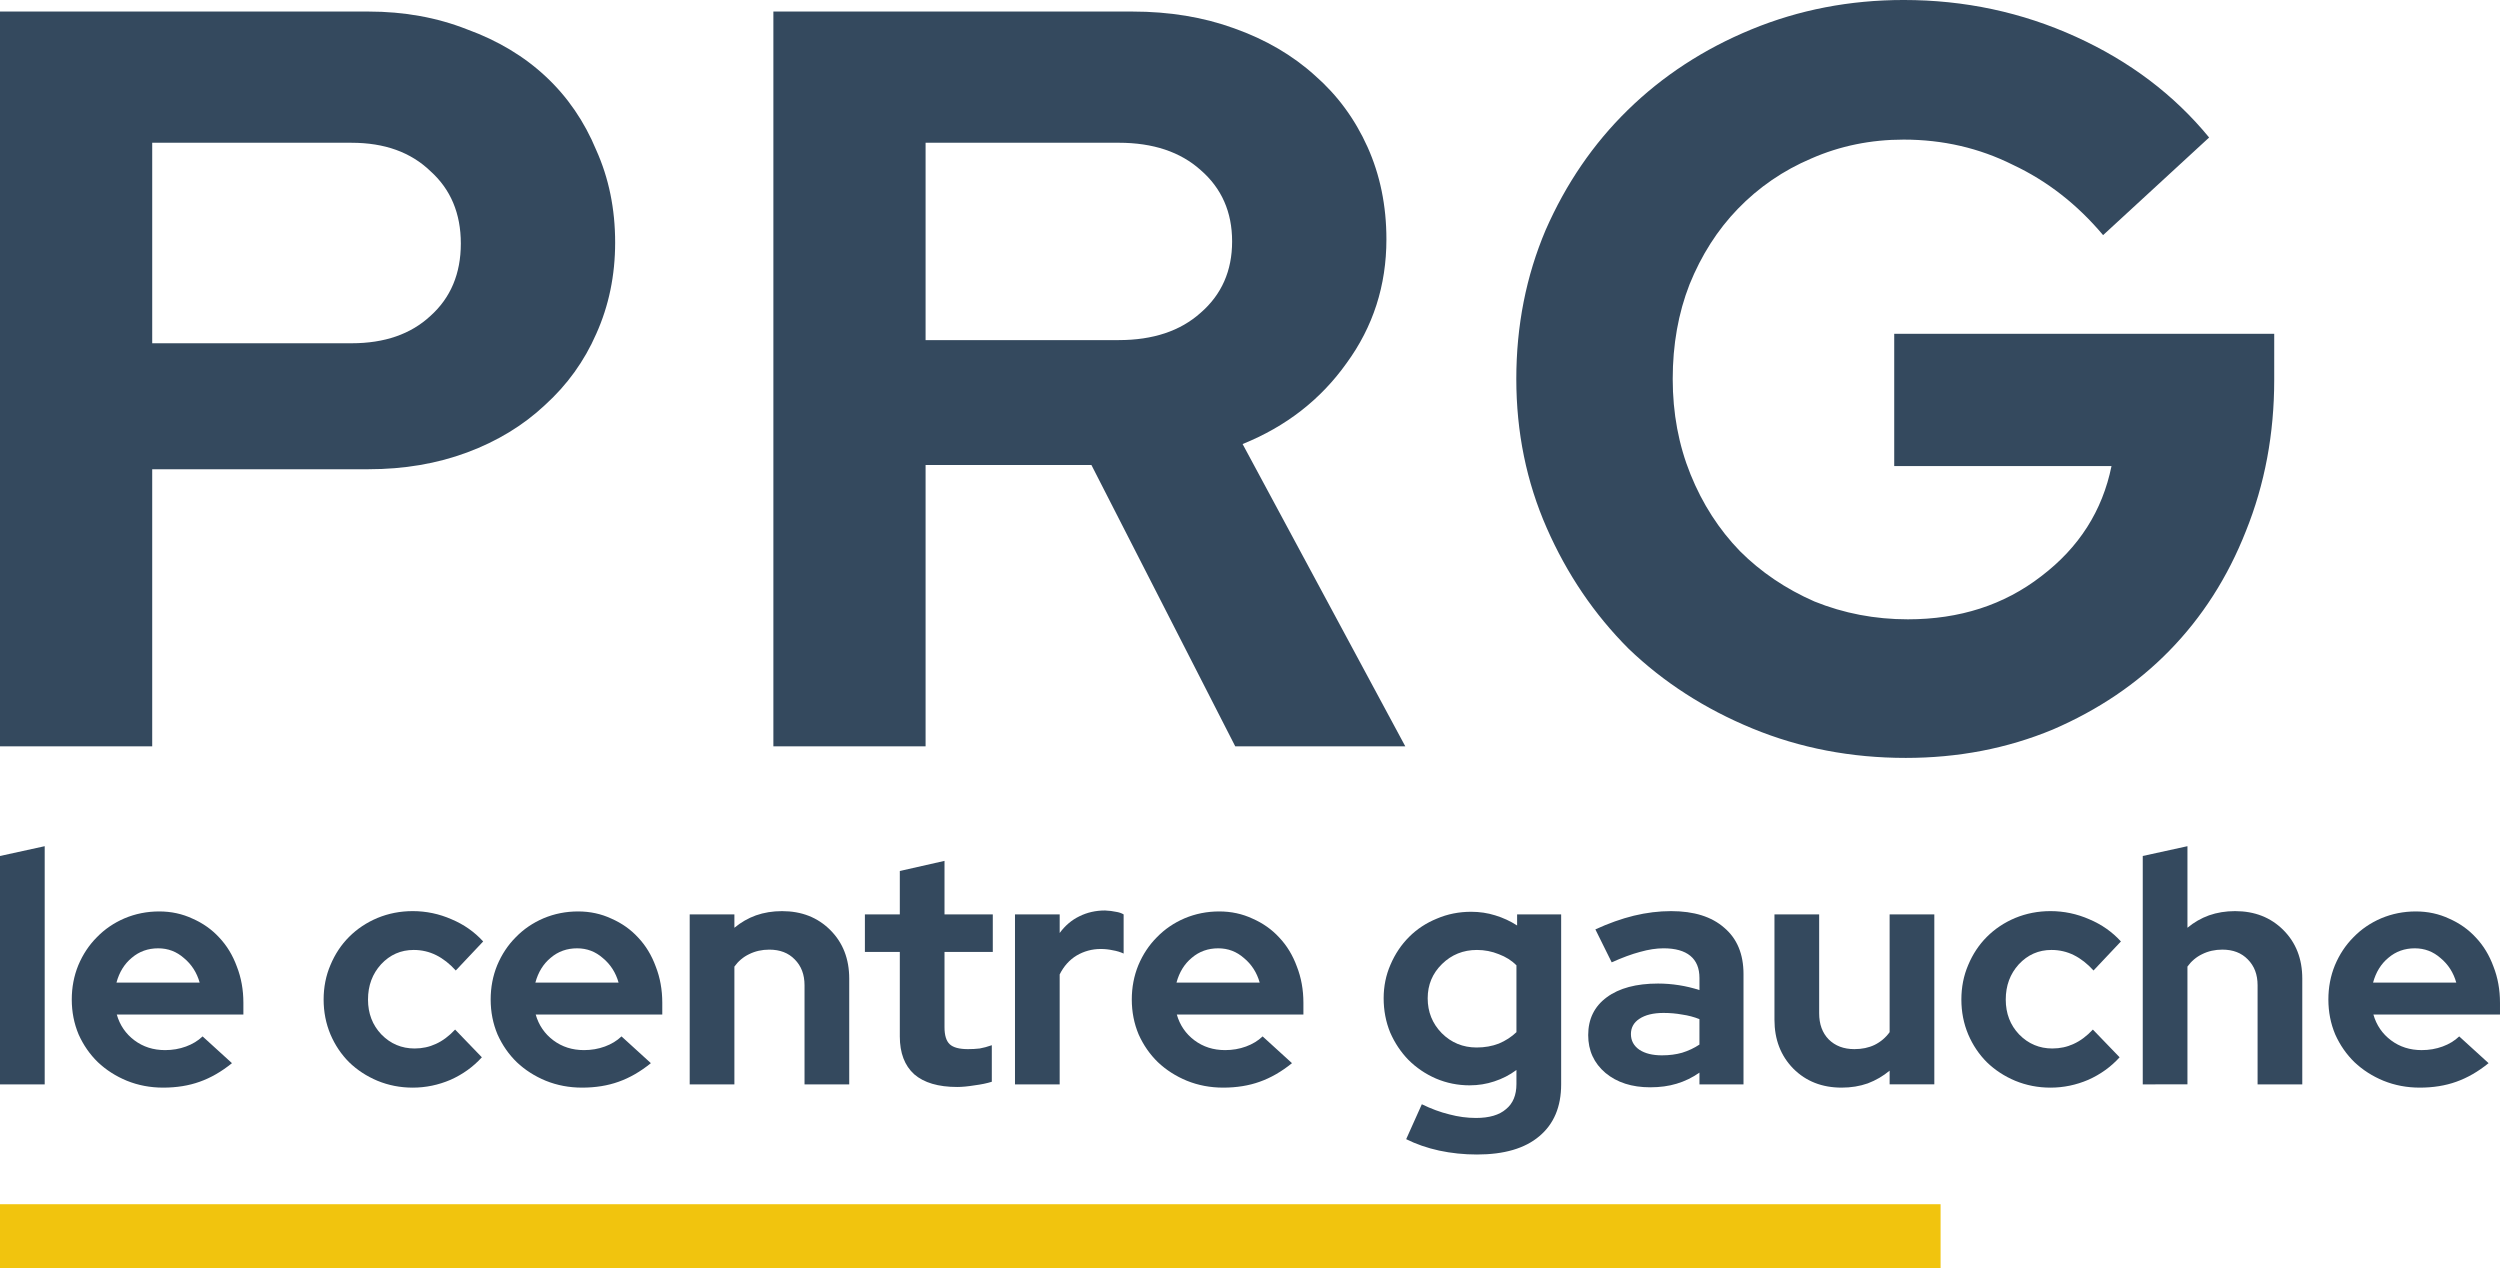
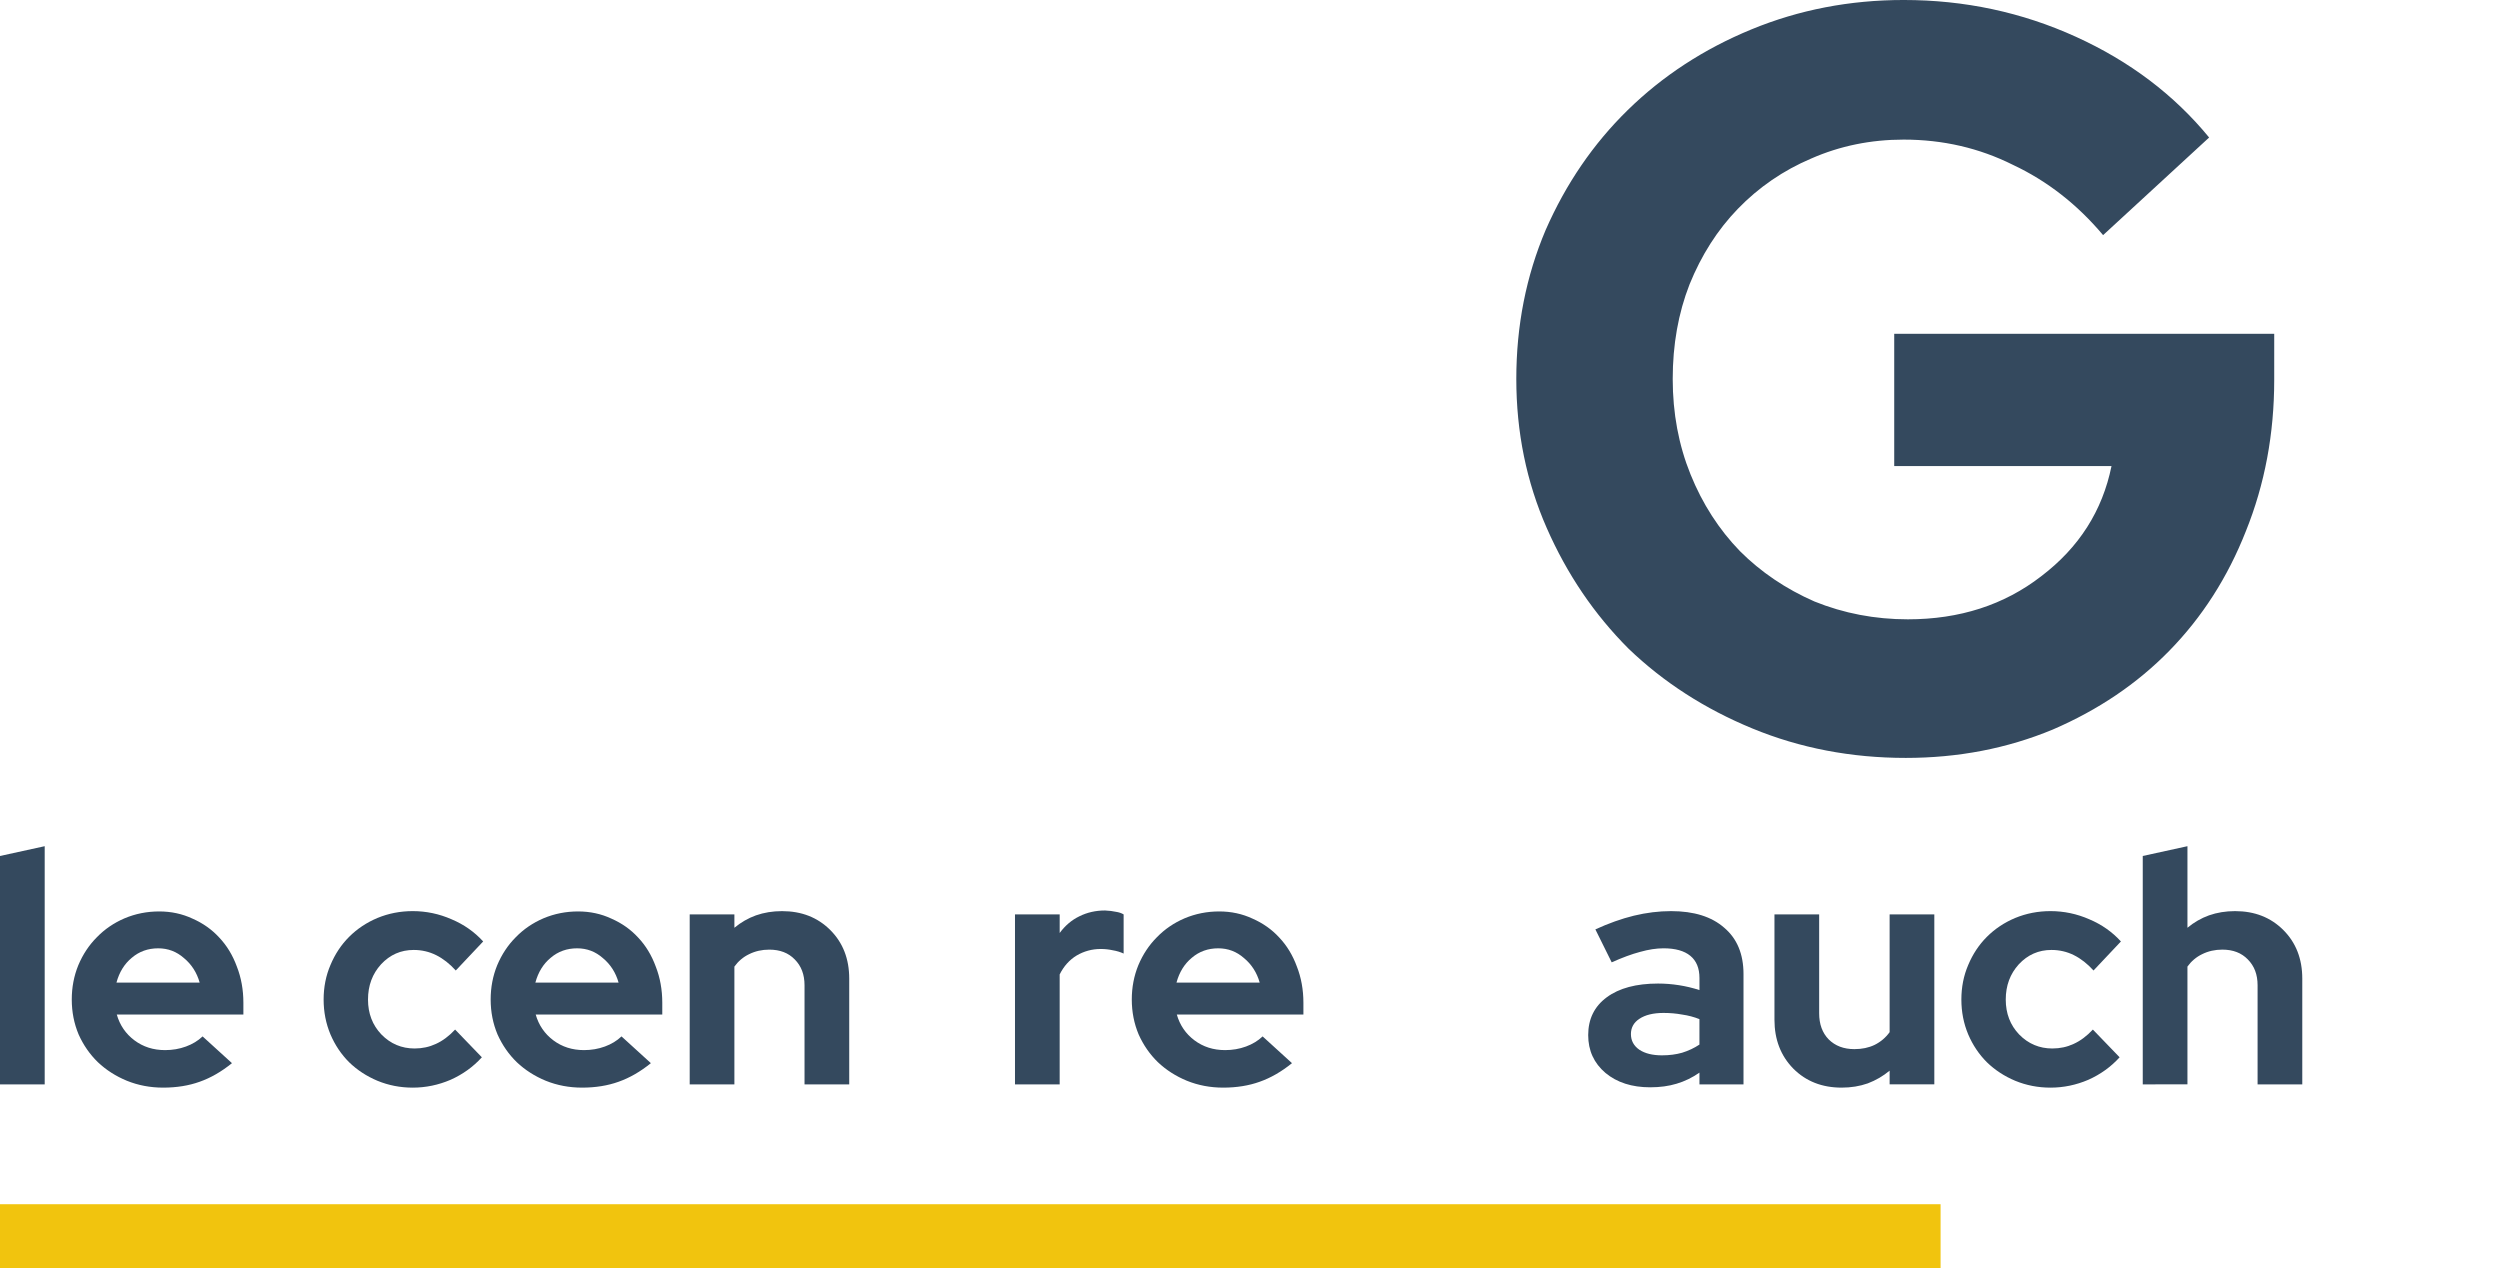
<svg xmlns="http://www.w3.org/2000/svg" width="939.923" height="476.749" viewBox="0 0 248.688 126.14" id="Logo du Parti radical de gauche (2019)">
  <g id="logo" transform="translate(55.487 -71.617)">
    <g aria-label="PRG" id="PRG" style="font-style:normal;font-variant:normal;font-weight:800;font-stretch:normal;font-size:104.422px;line-height:1.25;font-family:'Red Hat Display';-inkscape-font-specification:'Red Hat Display Bold';letter-spacing:5.821px;word-spacing:0;fill:#34495e;fill-opacity:1;stroke:none;stroke-width:.265">
-       <path d="M-55.487 145.861V72.766h36.652q5.325 0 9.816 1.775 4.595 1.671 7.832 4.699 3.237 3.028 5.012 7.31 1.88 4.177 1.88 9.189 0 4.908-1.88 9.085-1.775 4.072-5.117 7.101-3.237 3.028-7.727 4.699-4.49 1.671-9.816 1.671h-21.511v27.567zm34.981-60.043h-19.84v19.945h19.84q4.908 0 7.832-2.715 3.028-2.715 3.028-7.205 0-4.49-3.028-7.205-2.924-2.819-7.832-2.819z" style="font-style:normal;font-variant:normal;font-weight:700;font-stretch:normal;font-size:104.422px;font-family:'Red Hat Display';-inkscape-font-specification:'Red Hat Display Bold';fill:#34495e;fill-opacity:1;stroke-width:.265" id="path863" />
-       <path d="M21.445 145.861V72.766H57.157q5.534 0 10.129 1.671 4.699 1.671 8.04 4.699 3.341 2.924 5.221 7.101t1.88 9.189q0 6.892-3.968 12.322-3.864 5.43-10.338 8.04l16.185 30.073H67.39l-14.306-27.985H36.586v27.985zm34.355-60.043H36.586v19.631h19.214q5.117 0 8.145-2.715 3.133-2.715 3.133-7.101 0-4.386-3.133-7.101-3.028-2.715-8.145-2.715z" style="font-style:normal;font-variant:normal;font-weight:700;font-stretch:normal;font-size:104.422px;font-family:'Red Hat Display';-inkscape-font-specification:'Red Hat Display Bold';fill:#34495e;fill-opacity:1;stroke-width:.265" id="path865" />
      <path d="M170.741 109.418q0 8.04-2.819 15.037-2.715 6.892-7.623 11.904-4.803 4.908-11.591 7.832-6.787 2.819-14.619 2.819-8.145 0-15.246-2.924t-12.322-7.936q-5.117-5.117-8.145-12.009-3.028-6.892-3.028-14.828 0-7.936 2.924-14.828 3.028-6.892 8.145-11.904 5.221-5.117 12.322-8.041 7.101-2.924 15.141-2.924 9.085 0 17.125 3.655t13.262 10.024l-10.547 9.711q-3.864-4.595-8.98-6.996-5.012-2.506-10.86-2.506-4.908 0-9.189 1.88-4.177 1.775-7.31 5.012-3.028 3.133-4.803 7.518-1.671 4.281-1.671 9.398 0 5.117 1.775 9.502 1.775 4.386 4.908 7.623 3.133 3.133 7.414 5.012 4.386 1.775 9.294 1.775 7.727 0 13.262-4.281 5.639-4.281 6.996-10.964h-21.615v-13.157h37.801z" style="font-style:normal;font-variant:normal;font-weight:700;font-stretch:normal;font-size:104.422px;font-family:'Red Hat Display';-inkscape-font-specification:'Red Hat Display Bold';fill:#34495e;fill-opacity:1;stroke-width:.265" id="path867" />
    </g>
    <g aria-label="le centre gauche" id="le_centre_gauche" style="font-style:normal;font-variant:normal;font-weight:800;font-stretch:normal;font-size:32.456px;line-height:1.25;font-family:'Red Hat Display';-inkscape-font-specification:'Red Hat Display Bold';letter-spacing:0;word-spacing:-.489px;fill:#34495e;fill-opacity:1;stroke:none;stroke-width:.265">
      <path d="M-51.041 155.792v23.693h-4.447v-22.719z" style="font-style:normal;font-variant:normal;font-weight:700;font-stretch:normal;font-size:32.456px;font-family:'Red Hat Display';-inkscape-font-specification:'Red Hat Display Bold';fill:#34495e;fill-opacity:1;stroke-width:.265" id="path870" />
      <path d="M-32.412 177.375q-1.558 1.266-3.213 1.85-1.623.584-3.635.584-1.915 0-3.603-.682-1.655-.682-2.889-1.85-1.201-1.168-1.915-2.759-.681-1.623-.681-3.473 0-1.817.649-3.408.682-1.623 1.85-2.791 1.168-1.201 2.759-1.882 1.623-.682 3.44-.682 1.785 0 3.311.714 1.558.682 2.661 1.883 1.136 1.201 1.753 2.889.649 1.655.649 3.603v1.168h-12.593q.454 1.59 1.753 2.564t3.051.974q1.103 0 2.077-.357.974-.357 1.655-1.006zm-7.335-11.424q-1.525 0-2.629.941-1.103.909-1.526 2.467h8.276q-.422-1.493-1.558-2.434-1.103-.974-2.564-.974z" style="font-style:normal;font-variant:normal;font-weight:700;font-stretch:normal;font-size:32.456px;font-family:'Red Hat Display';-inkscape-font-specification:'Red Hat Display Bold';fill:#34495e;fill-opacity:1;stroke-width:.265" id="path872" />
      <path d="M-14.239 175.915q1.136 0 2.11-.454 1.006-.454 1.915-1.428l2.661 2.759q-1.298 1.428-3.116 2.239-1.817.779-3.765.779-1.85 0-3.505-.682-1.623-.682-2.824-1.85-1.168-1.168-1.85-2.759-.681-1.623-.681-3.473 0-1.85.682-3.44.681-1.623 1.85-2.791 1.201-1.201 2.824-1.883 1.655-.681 3.505-.681 2.012 0 3.862.811 1.85.779 3.148 2.207l-2.726 2.889q-.909-1.006-1.947-1.525-1.039-.519-2.24-.519-1.915 0-3.245 1.428-1.298 1.428-1.298 3.505 0 2.077 1.331 3.473 1.363 1.396 3.311 1.396z" style="font-style:normal;font-variant:normal;font-weight:700;font-stretch:normal;font-size:32.456px;font-family:'Red Hat Display';-inkscape-font-specification:'Red Hat Display Bold';fill:#34495e;fill-opacity:1;stroke-width:.265" id="path874" />
      <path d="M9.259 177.375q-1.558 1.266-3.213 1.85-1.623.584-3.635.584-1.915 0-3.603-.682-1.655-.682-2.889-1.85-1.201-1.168-1.915-2.759-.682-1.623-.682-3.473 0-1.817.649-3.408.682-1.623 1.85-2.791 1.168-1.201 2.759-1.882 1.623-.682 3.44-.682 1.785 0 3.311.714 1.558.682 2.661 1.883 1.136 1.201 1.753 2.889.649 1.655.649 3.603v1.168H-2.198q.454 1.59 1.753 2.564t3.051.974q1.103 0 2.077-.357t1.655-1.006zm-7.335-11.424q-1.525 0-2.629.941-1.103.909-1.525 2.467h8.276q-.422-1.493-1.558-2.434-1.103-.974-2.564-.974z" style="font-style:normal;font-variant:normal;font-weight:700;font-stretch:normal;font-size:32.456px;font-family:'Red Hat Display';-inkscape-font-specification:'Red Hat Display Bold';fill:#34495e;fill-opacity:1;stroke-width:.265" id="path876" />
      <path d="M13.121 179.485v-16.909h4.446v1.331q.974-.811 2.142-1.233 1.201-.422 2.596-.422 2.921 0 4.803 1.883 1.882 1.882 1.882 4.836v10.516h-4.446v-9.867q0-1.59-.974-2.564-.941-.974-2.531-.974-1.103 0-2.012.454-.876.422-1.46 1.233v11.716z" style="font-style:normal;font-variant:normal;font-weight:700;font-stretch:normal;font-size:32.456px;font-family:'Red Hat Display';-inkscape-font-specification:'Red Hat Display Bold';fill:#34495e;fill-opacity:1;stroke-width:.265" id="path878" />
-       <path d="M34.022 174.714v-8.406h-3.473v-3.732h3.473v-4.317l4.446-1.006v5.323h4.803v3.732h-4.803v7.497q0 1.201.519 1.688.519.487 1.817.487.617 0 1.168-.065.552-.097 1.201-.325v3.635q-.714.227-1.72.357-1.006.162-1.72.162-2.824 0-4.284-1.266-1.428-1.298-1.428-3.765z" style="font-style:normal;font-variant:normal;font-weight:700;font-stretch:normal;font-size:32.456px;font-family:'Red Hat Display';-inkscape-font-specification:'Red Hat Display Bold';fill:#34495e;fill-opacity:1;stroke-width:.265" id="path880" />
      <path d="M45.479 179.485v-16.909h4.446v1.85q.811-1.103 1.947-1.655 1.168-.584 2.564-.584.649.033 1.071.13.454.065.779.26v3.895q-.487-.227-1.071-.325-.584-.13-1.201-.13-1.298 0-2.402.649-1.071.649-1.688 1.882v10.938z" style="font-style:normal;font-variant:normal;font-weight:700;font-stretch:normal;font-size:32.456px;font-family:'Red Hat Display';-inkscape-font-specification:'Red Hat Display Bold';fill:#34495e;fill-opacity:1;stroke-width:.265" id="path882" />
      <path d="M73.034 177.375q-1.558 1.266-3.213 1.85-1.623.584-3.635.584-1.915 0-3.603-.682-1.655-.682-2.889-1.85-1.201-1.168-1.915-2.759-.681-1.623-.681-3.473 0-1.817.649-3.408.682-1.623 1.85-2.791 1.168-1.201 2.759-1.882 1.623-.682 3.44-.682 1.785 0 3.311.714 1.558.682 2.661 1.883 1.136 1.201 1.753 2.889.649 1.655.649 3.603v1.168H61.577q.454 1.59 1.753 2.564t3.051.974q1.103 0 2.077-.357.974-.357 1.655-1.006zm-7.335-11.424q-1.525 0-2.629.941-1.103.909-1.525 2.467h8.276q-.422-1.493-1.558-2.434-1.103-.974-2.564-.974z" style="font-style:normal;font-variant:normal;font-weight:700;font-stretch:normal;font-size:32.456px;font-family:'Red Hat Display';-inkscape-font-specification:'Red Hat Display Bold';fill:#34495e;fill-opacity:1;stroke-width:.265" id="path884" />
-       <path d="M90.719 179.582q-1.785 0-3.375-.681-1.558-.682-2.726-1.85-1.136-1.168-1.817-2.726-.649-1.59-.649-3.408 0-1.785.682-3.343.681-1.59 1.85-2.759 1.168-1.168 2.759-1.817 1.59-.682 3.408-.682 1.266 0 2.402.357 1.168.357 2.175 1.006v-1.103h4.381v16.909q0 3.343-2.175 5.16-2.142 1.817-6.199 1.817-1.947 0-3.765-.39-1.785-.39-3.278-1.136l1.558-3.473q1.396.682 2.726 1.006 1.331.357 2.661.357 1.98 0 2.986-.876 1.038-.844 1.038-2.499v-1.396q-1.006.746-2.207 1.136-1.168.389-2.434.389zm-4.187-8.666q0 2.045 1.396 3.473 1.428 1.428 3.473 1.428 1.201 0 2.207-.389 1.006-.422 1.753-1.136v-6.653q-.714-.714-1.753-1.103-1.039-.422-2.175-.422-2.045 0-3.473 1.396-1.428 1.396-1.428 3.408z" style="letter-spacing:-.003px;fill:#34495e;fill-opacity:1" id="path886" />
      <path d="M108.665 179.777q-2.726 0-4.446-1.428-1.72-1.46-1.72-3.765 0-2.402 1.85-3.765 1.85-1.363 5.096-1.363 1.039 0 2.077.162t2.045.487v-1.201q0-1.46-.909-2.207-.909-.747-2.661-.747-1.071 0-2.337.357-1.233.325-2.824 1.039l-1.623-3.278q1.98-.909 3.83-1.363 1.882-.454 3.7-.454 3.408 0 5.29 1.655 1.915 1.623 1.915 4.609v10.97h-4.382v-1.168q-1.071.747-2.272 1.103-1.168.357-2.629.357zm-1.915-5.29q0 .974.844 1.558.844.552 2.239.552 1.103 0 2.012-.26.941-.292 1.72-.811v-2.531q-.811-.325-1.72-.454-.876-.162-1.85-.162-1.525 0-2.402.584-.844.552-.844 1.526z" style="letter-spacing:-.003px;fill:#34495e;fill-opacity:1" id="path888" />
      <path d="M125.474 162.575v9.834q0 1.623.941 2.596.974.974 2.564.974 1.136 0 2.012-.422.909-.454 1.493-1.266v-11.716h4.446v16.909h-4.446v-1.363q-.974.811-2.175 1.266-1.201.422-2.596.422-2.921 0-4.803-1.883-1.882-1.915-1.882-4.868v-10.483z" style="letter-spacing:-.003px;fill:#34495e;fill-opacity:1" id="path890" />
      <path d="M148.677 175.915q1.136 0 2.11-.454 1.006-.454 1.915-1.428l2.661 2.759q-1.298 1.428-3.116 2.239-1.818.779-3.765.779-1.85 0-3.505-.682-1.623-.682-2.824-1.85-1.168-1.168-1.85-2.759-.682-1.623-.682-3.473 0-1.85.682-3.44.682-1.623 1.85-2.791 1.201-1.201 2.824-1.883 1.655-.681 3.505-.681 2.012 0 3.862.811 1.85.779 3.148 2.207l-2.726 2.889q-.909-1.006-1.947-1.525-1.039-.519-2.239-.519-1.915 0-3.246 1.428-1.298 1.428-1.298 3.505 0 2.077 1.331 3.473 1.363 1.396 3.31 1.396z" style="letter-spacing:-.003px;fill:#34495e;fill-opacity:1" id="path892" />
      <path d="M157.664 179.485v-22.719l4.446-.974v8.114q.974-.811 2.142-1.233 1.201-.422 2.596-.422 2.921 0 4.803 1.883 1.882 1.882 1.882 4.836v10.516h-4.446v-9.867q0-1.59-.974-2.564-.941-.974-2.531-.974-1.103 0-2.012.454-.876.422-1.46 1.233v11.716z" style="letter-spacing:-.003px;fill:#34495e;fill-opacity:1" id="path894" />
-       <path d="M192.065 177.375q-1.558 1.266-3.213 1.85-1.623.584-3.635.584-1.915 0-3.603-.682-1.655-.682-2.889-1.85-1.201-1.168-1.915-2.759-.681-1.623-.681-3.473 0-1.817.649-3.408.682-1.623 1.85-2.791 1.168-1.201 2.759-1.882 1.623-.682 3.44-.682 1.785 0 3.311.714 1.558.682 2.661 1.883 1.136 1.201 1.753 2.889.649 1.655.649 3.603v1.168h-12.593q.454 1.59 1.753 2.564t3.051.974q1.103 0 2.077-.357.974-.357 1.655-1.006zm-7.335-11.424q-1.525 0-2.629.941-1.103.909-1.526 2.467h8.276q-.422-1.493-1.558-2.434-1.103-.974-2.564-.974z" style="letter-spacing:-.003px;fill:#34495e;fill-opacity:1" id="path896" />
    </g>
    <rect style="opacity:.999;fill:#f1c40e;fill-opacity:1;fill-rule:evenodd;stroke-width:.353" id="rectangle" width="193.04" height="6.35" x="-55.487" y="191.407" />
  </g>
</svg>